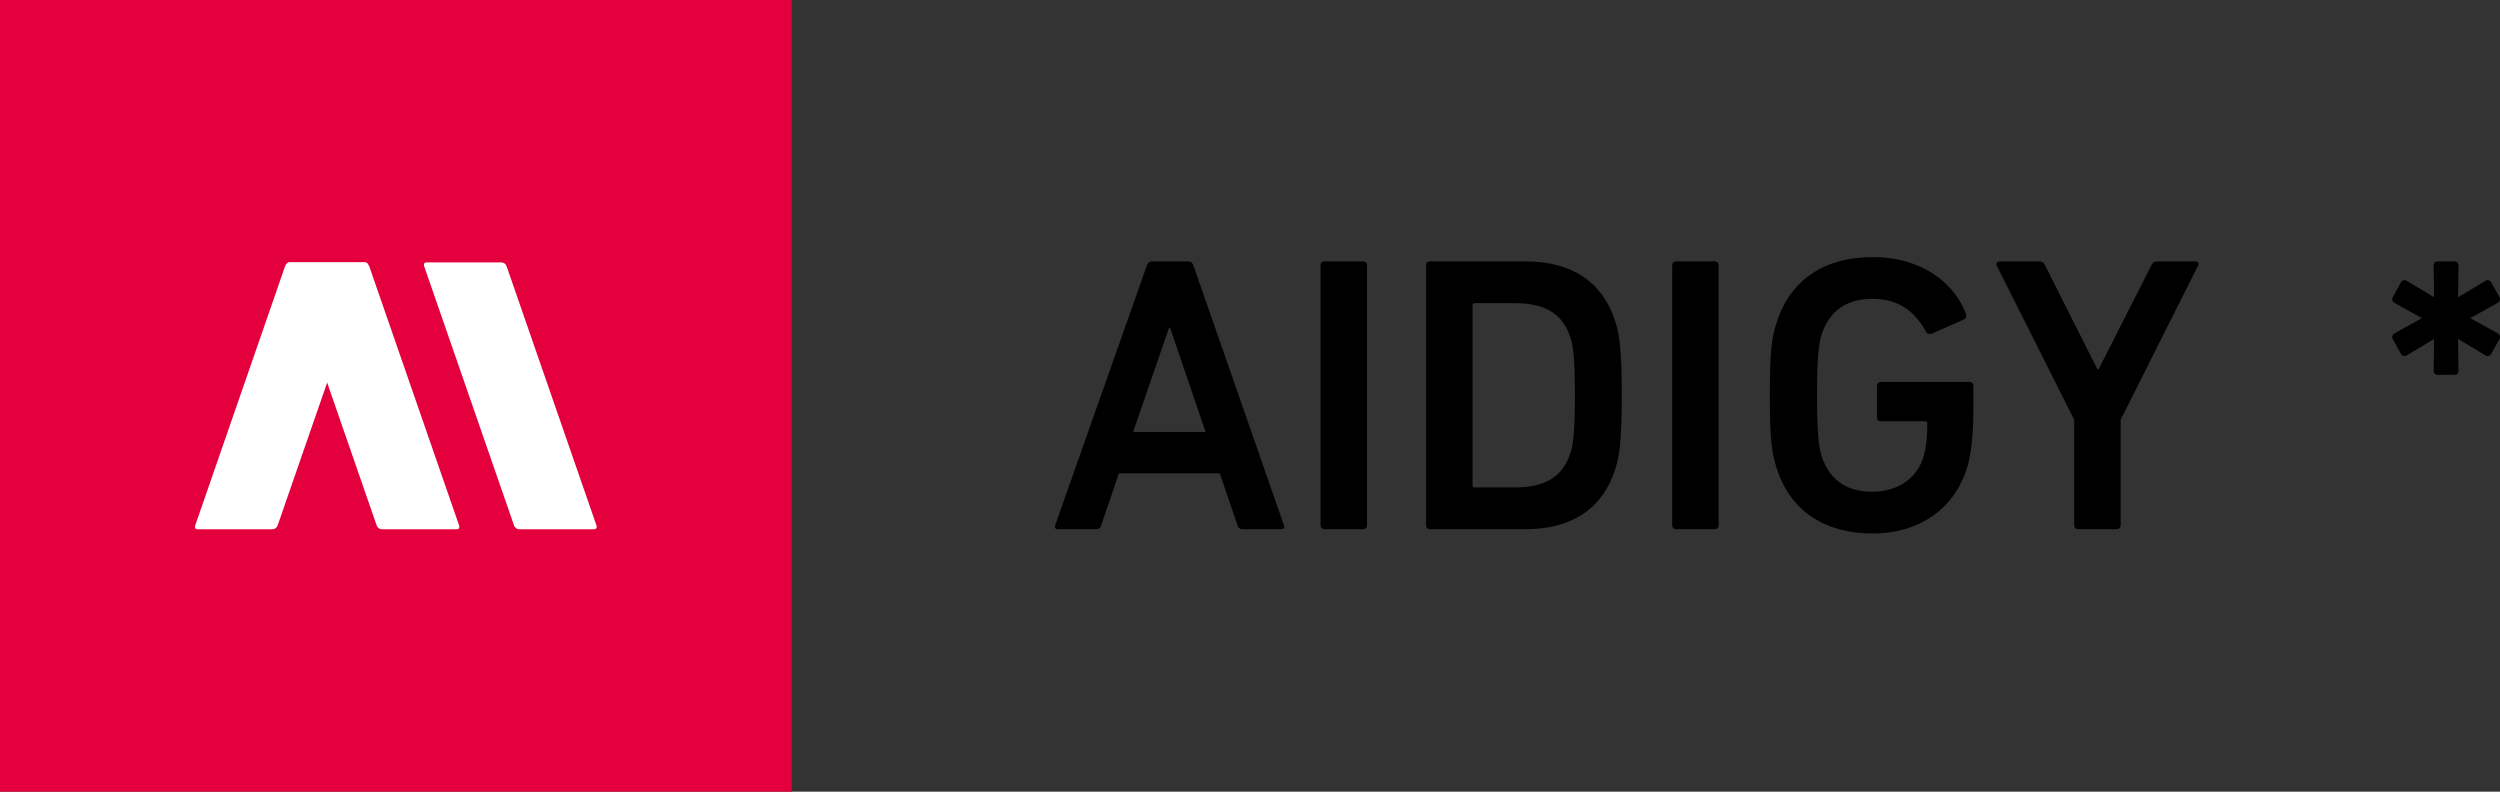
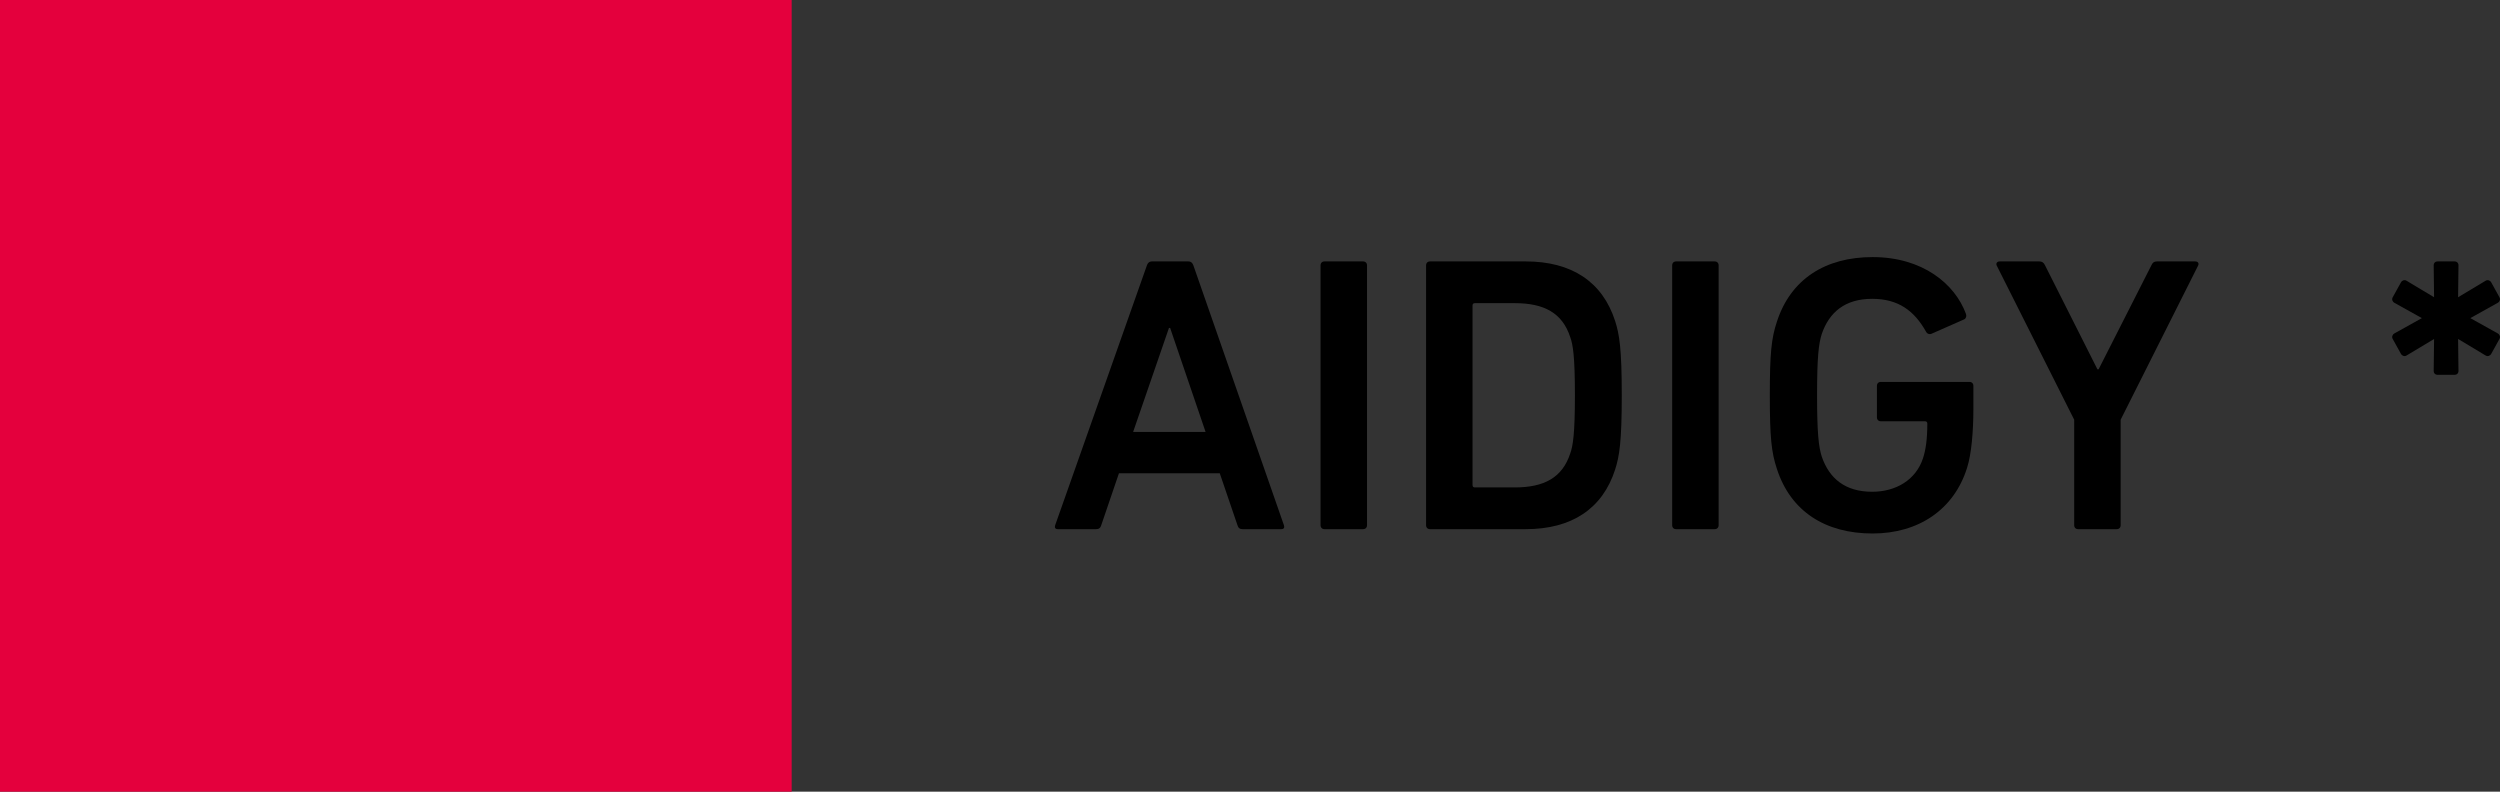
<svg xmlns="http://www.w3.org/2000/svg" width="1200px" height="380px" viewBox="0 0 1200 380" version="1.1">
  <rect x="0" y="0" width="1200" height="380" fill="#333333" stroke="none" />
  <title>AIDIGY</title>
  <g id="AIDIGY" stroke="none" fill="none" fill-rule="evenodd" stroke-width="1">
    <g>
      <g id="AIDIGY-*" transform="translate(503.077, 114)" fill="#000000" fill-rule="nonzero">
        <path d="M3.402,138.11 C3.024,139.244 3.402,140 4.725,140 L23.058,140 C24.381,140 25.137,139.433 25.515,138.11 L34.02,113.162 L82.404,113.162 L90.909,138.11 C91.287,139.433 92.043,140 93.366,140 L111.888,140 C113.211,140 113.589,139.244 113.211,138.11 L69.741,13.37 C69.363,12.236 68.607,11.48 67.284,11.48 L49.896,11.48 C48.573,11.48 47.817,12.236 47.439,13.37 L3.402,138.11 Z M40.824,93.317 L58.023,43.421 L58.59,43.421 L75.6,93.317 L40.824,93.317 Z" id="Shape" />
        <path d="M130.788,138.11 C130.788,139.244 131.544,140 132.678,140 L151.2,140 C152.334,140 153.09,139.244 153.09,138.11 L153.09,13.37 C153.09,12.236 152.334,11.48 151.2,11.48 L132.678,11.48 C131.544,11.48 130.788,12.236 130.788,13.37 L130.788,138.11 Z" id="Path" />
        <path d="M181.44,138.11 C181.44,139.244 182.196,140 183.33,140 L229.257,140 C251.37,140 266.112,130.172 272.16,111.461 C274.239,105.035 275.373,98.042 275.373,75.74 C275.373,53.438 274.239,46.445 272.16,40.019 C266.112,21.308 251.37,11.48 229.257,11.48 L183.33,11.48 C182.196,11.48 181.44,12.236 181.44,13.37 L181.44,138.11 Z M203.742,118.832 L203.742,32.648 C203.742,31.892 204.12,31.514 204.876,31.514 L223.965,31.514 C238.14,31.514 246.834,36.239 250.614,47.768 C251.937,51.359 252.882,57.029 252.882,75.74 C252.882,94.262 251.937,100.121 250.614,103.712 C246.834,115.241 238.14,119.966 223.965,119.966 L204.876,119.966 C204.12,119.966 203.742,119.588 203.742,118.832 Z" id="Shape" />
        <path d="M299.565,138.11 C299.565,139.244 300.321,140 301.455,140 L319.977,140 C321.111,140 321.867,139.244 321.867,138.11 L321.867,13.37 C321.867,12.236 321.111,11.48 319.977,11.48 L301.455,11.48 C300.321,11.48 299.565,12.236 299.565,13.37 L299.565,138.11 Z" id="Path" />
        <path d="M349.839,111.083 C356.454,131.495 373.086,142.079 395.766,142.079 C417.879,142.079 434.889,130.55 441.126,110.516 C443.205,104.09 444.15,92.939 444.15,82.355 L444.15,71.204 C444.15,70.07 443.394,69.314 442.26,69.314 L399.735,69.314 C398.601,69.314 397.845,70.07 397.845,71.204 L397.845,86.324 C397.845,87.458 398.601,88.214 399.735,88.214 L420.903,88.214 C421.659,88.214 422.037,88.592 422.037,89.348 C422.037,96.719 421.281,102.011 419.958,105.98 C416.556,116.375 406.917,122.045 395.577,122.045 C382.536,122.045 374.976,115.619 371.385,105.224 C369.873,100.499 369.117,93.884 369.117,75.74 C369.117,57.407 369.873,50.981 371.385,46.256 C374.976,35.861 382.536,29.435 395.577,29.435 C408.051,29.435 415.8,35.105 421.47,45.311 C421.848,46.067 422.793,46.634 423.927,46.256 L439.803,39.263 C440.748,38.696 440.937,37.562 440.559,36.617 C435.267,22.253 419.769,9.401 395.766,9.401 C373.086,9.401 356.454,19.985 349.839,40.397 C347.193,48.335 346.437,55.517 346.437,75.74 C346.437,95.963 347.193,103.145 349.839,111.083 Z" id="Path" />
        <path d="M512.946,140 C514.08,140 514.836,139.244 514.836,138.11 L514.836,87.458 L552.069,13.37 C552.447,12.425 552.069,11.48 550.557,11.48 L532.224,11.48 C530.901,11.48 530.145,12.047 529.578,13.37 L504.252,63.266 L503.685,63.266 L478.548,13.37 C477.981,12.047 477.036,11.48 475.902,11.48 L456.813,11.48 C455.49,11.48 454.923,12.425 455.301,13.37 L492.534,87.458 L492.534,138.11 C492.534,139.244 493.29,140 494.424,140 L512.946,140 Z" id="Path" />
        <path d="M666.981,65.912 L675.108,65.912 C676.242,65.912 676.998,65.156 676.998,64.022 L676.809,48.713 L690.039,56.651 C690.984,57.218 692.118,56.84 692.685,55.895 L696.654,48.713 C697.221,47.768 696.843,46.634 695.898,46.067 L682.668,38.696 L695.898,31.325 C696.843,30.758 697.221,29.624 696.654,28.679 L692.685,21.497 C692.118,20.552 690.984,20.174 690.039,20.741 L676.809,28.679 L676.998,13.37 C676.998,12.236 676.242,11.48 675.108,11.48 L666.981,11.48 C665.847,11.48 665.091,12.236 665.091,13.37 L665.28,28.679 L652.05,20.741 C651.105,20.174 649.971,20.552 649.404,21.497 L645.435,28.679 C644.868,29.624 645.246,30.758 646.191,31.325 L659.421,38.696 L646.191,46.067 C645.246,46.634 644.868,47.768 645.435,48.713 L649.404,55.895 C649.971,56.84 651.105,57.218 652.05,56.651 L665.28,48.713 L665.091,64.022 C665.091,65.156 665.847,65.912 666.981,65.912 Z" id="Path" />
      </g>
      <g fill-rule="nonzero">
        <rect id="Rectangle" fill="#E4003D" x="0" y="0" width="380" height="380" />
        <g id="AI" transform="translate(93.575, 125.937)" fill="#FFFFFF">
-           <path d="M153.149,126.241 C153.541,127.372 154.556,128.126 155.686,128.126 L191.486,128.126 C192.617,128.126 193.109,127.372 192.717,126.241 L149.6,1.884 C149.208,0.754 148.193,0 147.063,0 L111.263,0 C110.132,0 109.64,0.754 110.032,1.884 L153.149,126.241 Z" id="Path" />
-           <path d="M87.215,126.241 C87.607,127.372 88.622,128.126 89.752,128.126 L125.552,128.126 C126.682,128.126 127.175,127.372 126.783,126.241 L83.666,1.884 C83.274,0.754 82.259,0 81.129,0 L45.329,0 C44.198,0 43.706,0.754 44.098,1.884 L87.215,126.241 Z" id="Path" />
-           <path d="M43.251,126.241 C43.643,127.372 44.658,128.126 45.788,128.126 L81.588,128.126 C82.718,128.126 83.211,127.372 82.819,126.241 L39.702,1.884 C39.31,0.754 38.295,0 37.165,0 L1.365,0 C0.234,0 -0.258,0.754 0.134,1.884 L43.251,126.241 Z" id="Path" transform="translate(41.476, 64.063) scale(-1, 1) translate(-41.476, -64.063)" />
-         </g>
+           </g>
      </g>
    </g>
  </g>
</svg>